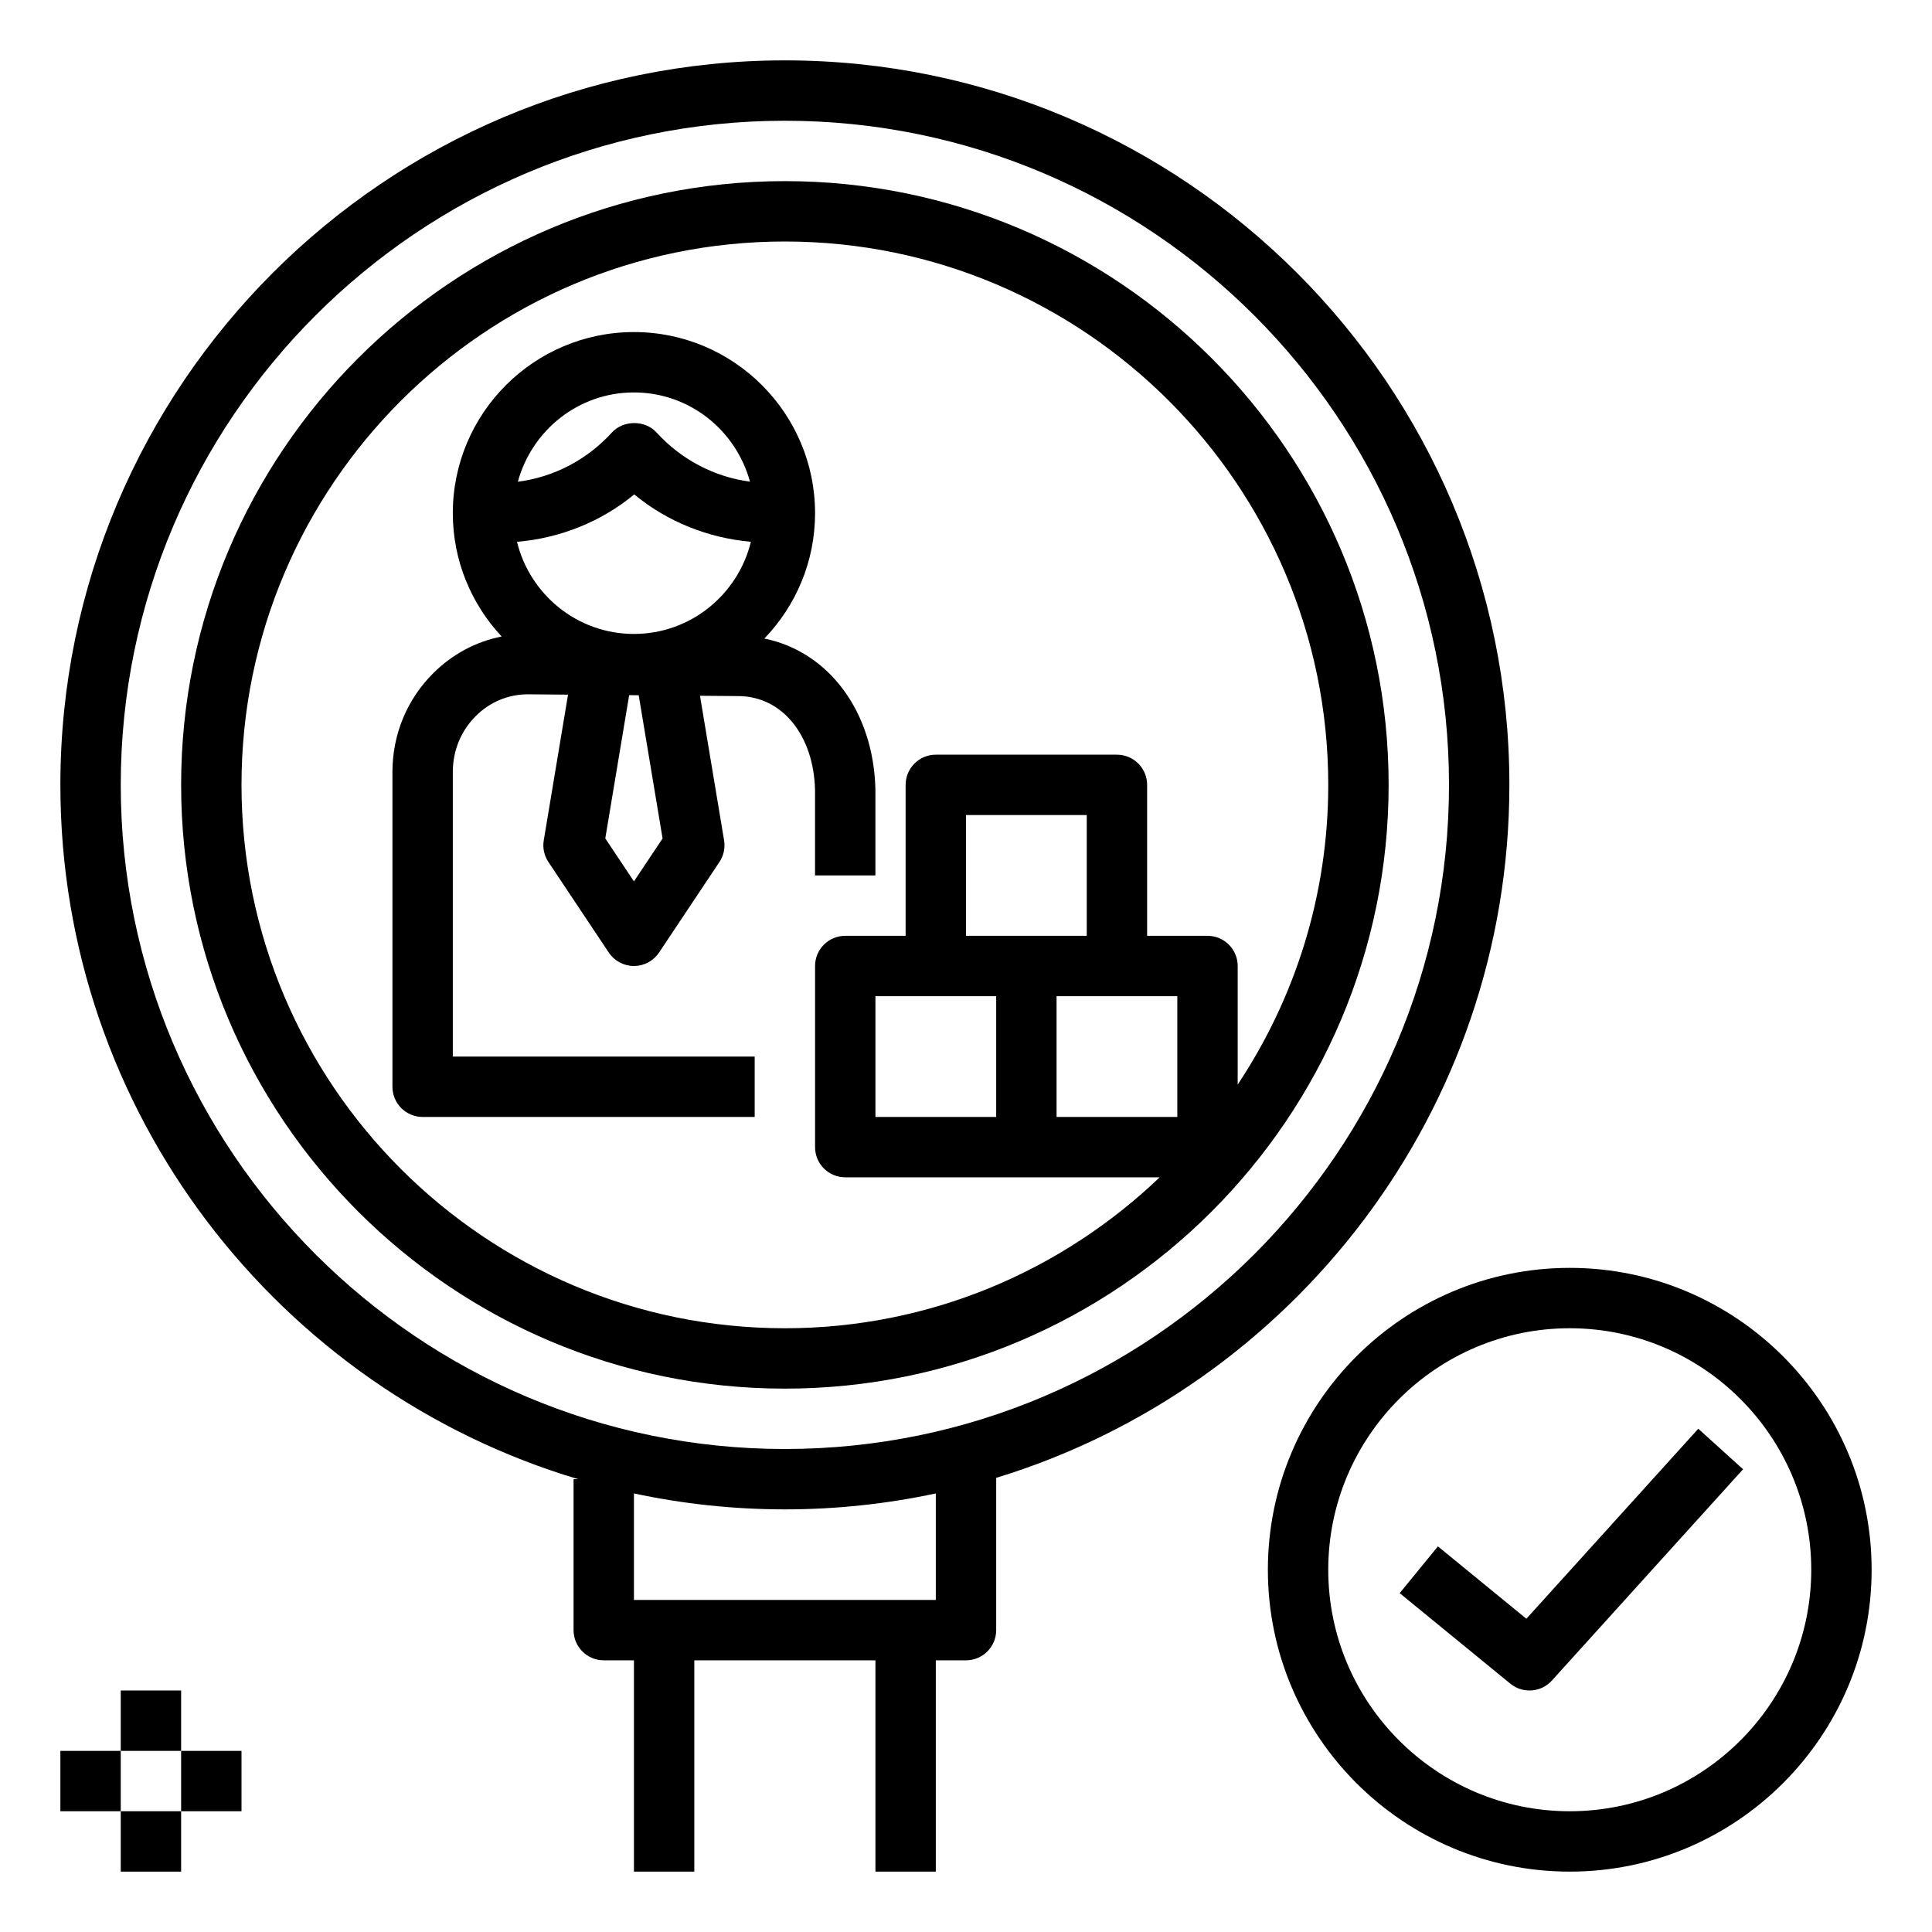
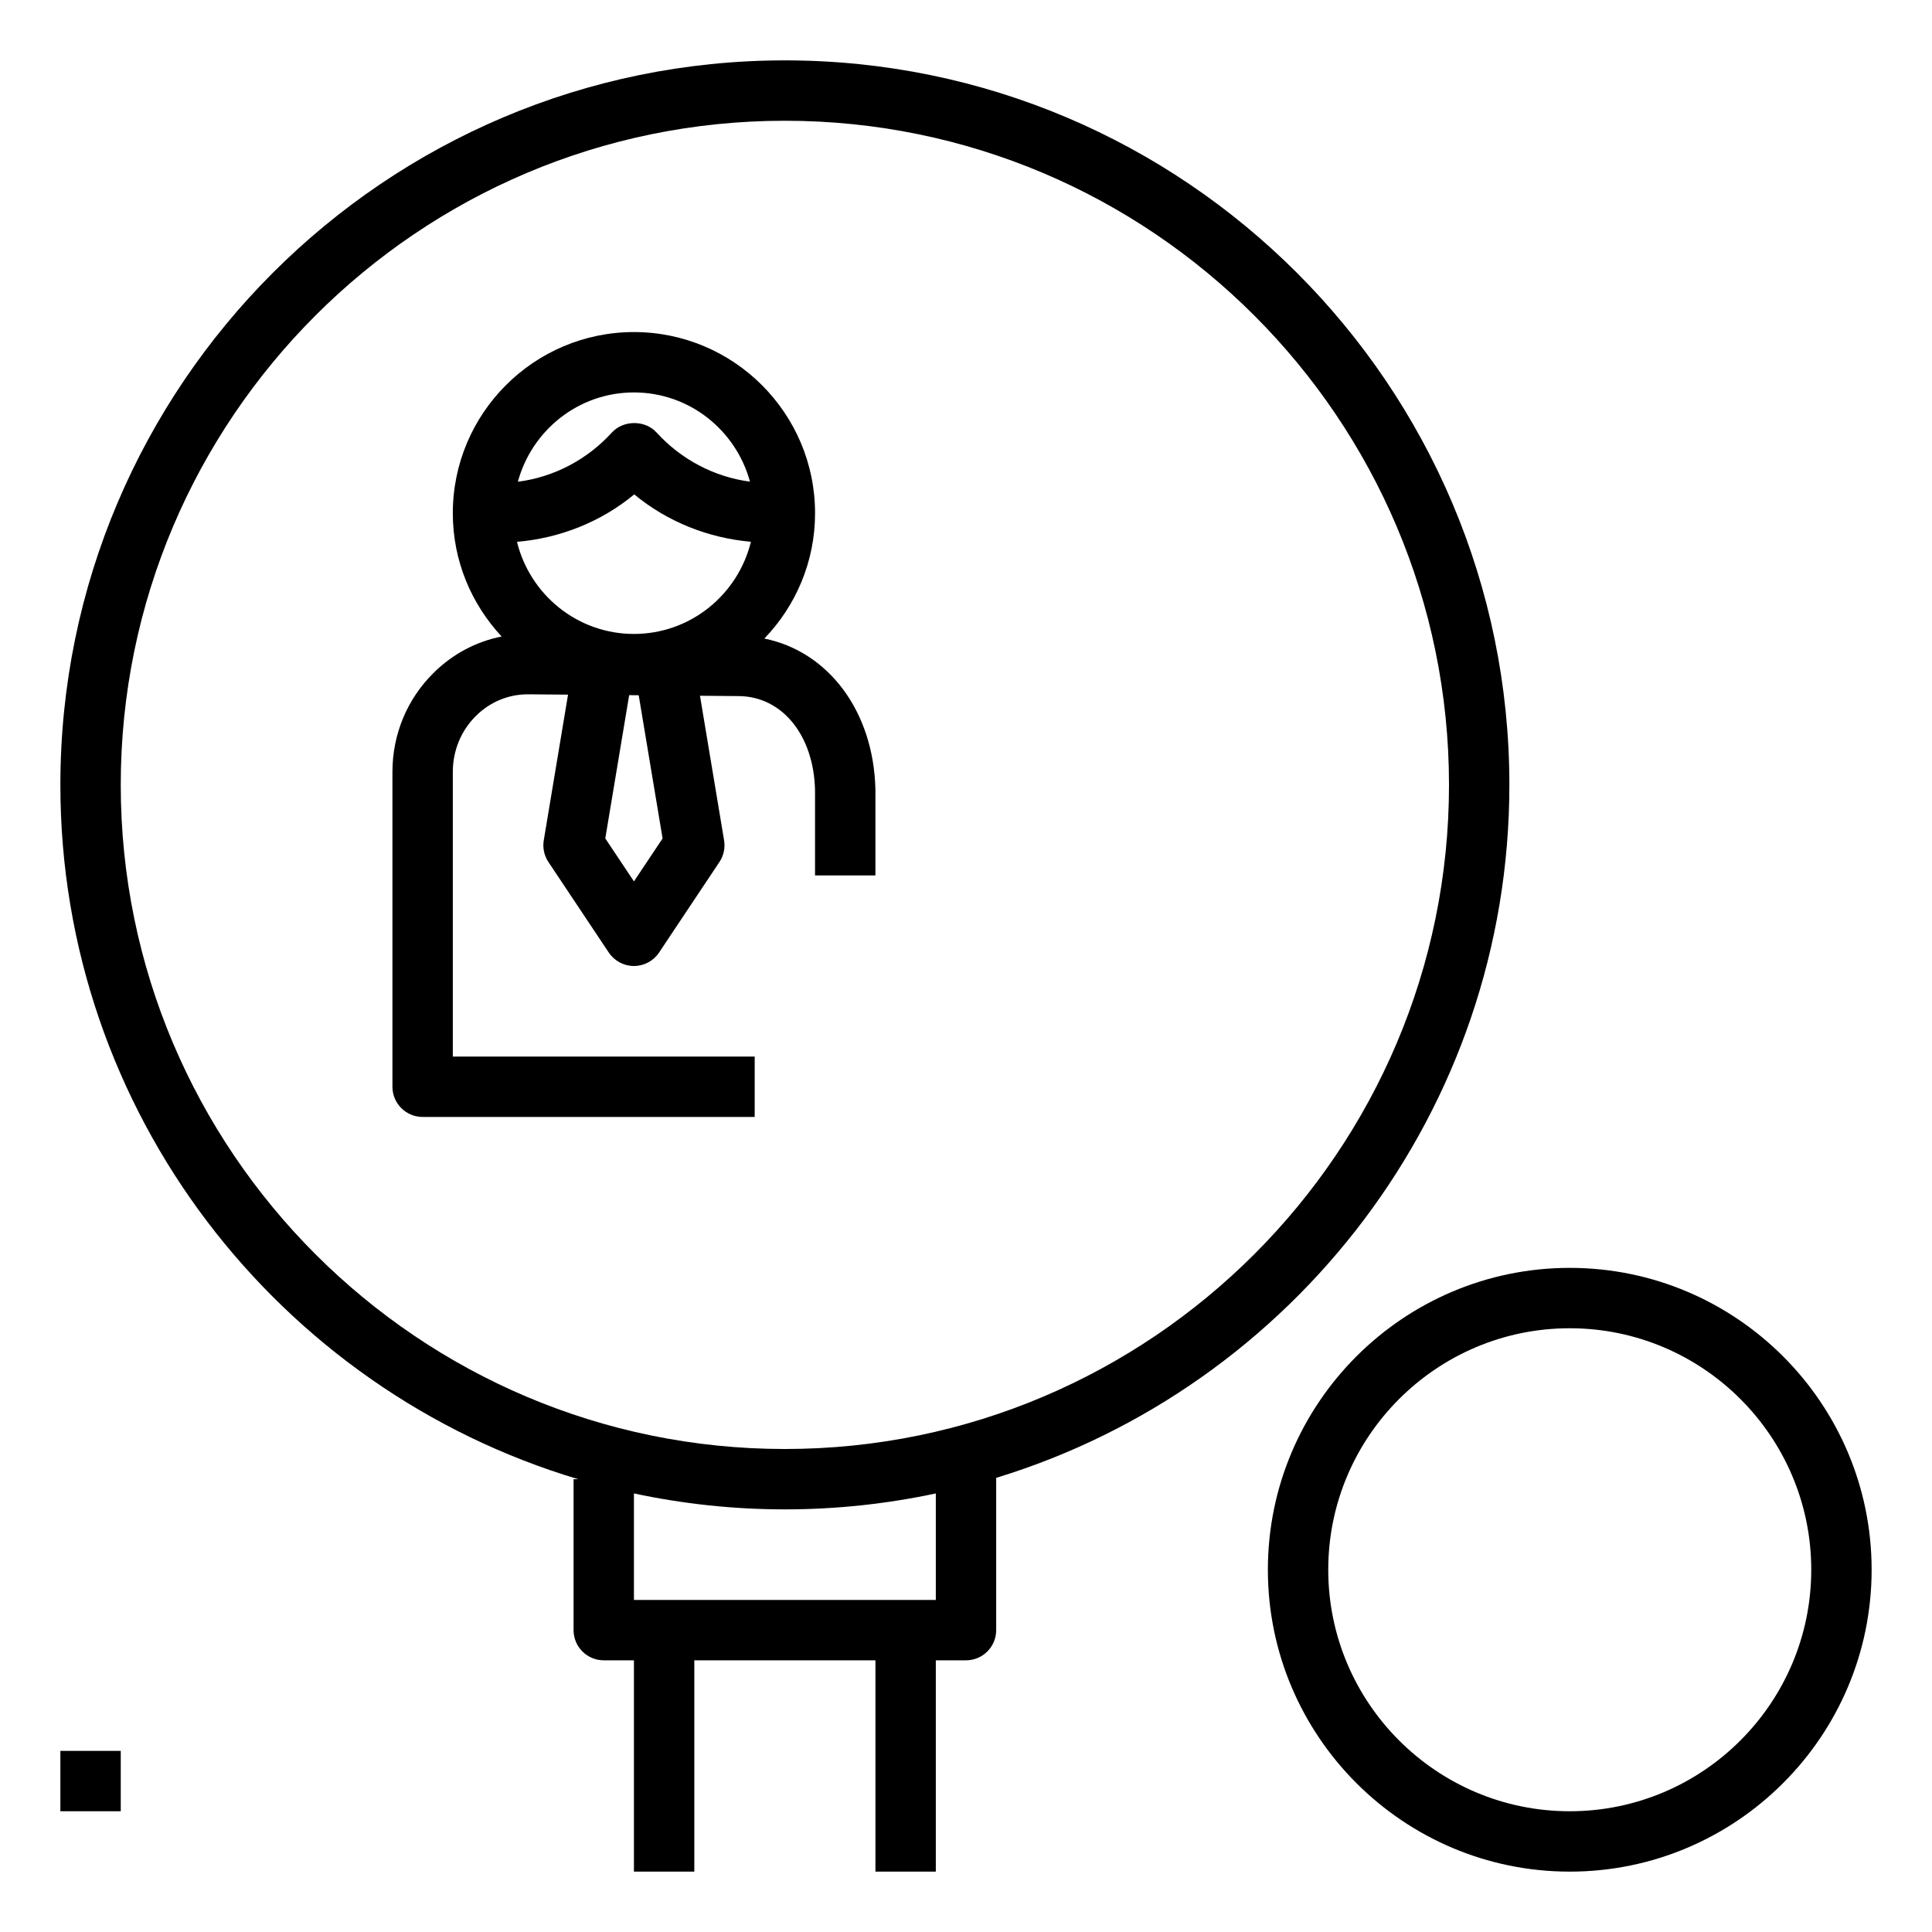
<svg xmlns="http://www.w3.org/2000/svg" id="Layer_1_1_" enable-background="new 0 0 64 64" height="512" viewBox="0 0 64 64" width="512">
  <path d="m19.155 49h-.155v5c0 .553.448 1 1 1h1v7h2v-7h6v7h2v-7h1c.552 0 1-.447 1-1v-5.044c9.829-3.003 17-12.157 17-22.956 0-13.233-10.767-24-24-24s-24 10.767-24 24c0 10.855 7.247 20.046 17.155 23zm11.845 4h-10v-3.528c1.614.344 3.285.528 5 .528s3.386-.184 5-.528zm-5-49c12.131 0 22 9.869 22 22s-9.869 22-22 22-22-9.869-22-22 9.869-22 22-22z" />
  <path d="m14 37h11v-2h-10v-9.426c0-.709.272-1.37.767-1.86.465-.461 1.074-.714 1.716-.714h.021l1.313.011-.804 4.825c-.042.25.013.508.154.719l2 3c.187.278.499.445.833.445s.646-.167.832-.445l2-3c.141-.211.196-.469.154-.719l-.798-4.788 1.285.011c1.442.012 2.481 1.3 2.526 3.107v2.834h2v-2.858c-.064-2.595-1.567-4.562-3.679-4.989 1.038-1.079 1.68-2.541 1.68-4.153 0-3.309-2.691-6-6-6s-6 2.691-6 6c0 1.579.617 3.012 1.617 4.085-.846.168-1.627.582-2.258 1.209-.876.868-1.359 2.034-1.359 3.28v10.426c0 .553.448 1 1 1zm7-7.803-.949-1.423.791-4.746.316.003.791 4.744zm0-16.197c1.842 0 3.381 1.258 3.844 2.955-1.169-.153-2.272-.724-3.095-1.628-.378-.418-1.1-.415-1.479 0-.827.909-1.938 1.482-3.115 1.631.462-1.699 2.002-2.958 3.845-2.958zm.01 3.378c1.104.911 2.456 1.445 3.865 1.569-.429 1.748-1.997 3.053-3.875 3.053-1.877 0-3.445-1.304-3.874-3.051 1.416-.121 2.776-.655 3.884-1.571z" />
-   <path d="m26 46c11.028 0 20-8.972 20-20s-8.972-20-20-20-20 8.972-20 20 8.972 20 20 20zm13-9h-4v-4h4zm-7-6v-4h4v4zm1 2v4h-4v-4zm-7-25c9.925 0 18 8.075 18 18 0 3.668-1.108 7.08-3 9.928v-3.928c0-.553-.448-1-1-1h-2v-5c0-.553-.448-1-1-1h-6c-.552 0-1 .447-1 1v5h-2c-.552 0-1 .447-1 1v6c0 .553.448 1 1 1h10.416c-3.233 3.089-7.602 5-12.416 5-9.925 0-18-8.075-18-18s8.075-18 18-18z" />
-   <path d="m4 56h2v2h-2z" />
-   <path d="m4 60h2v2h-2z" />
-   <path d="m6 58h2v2h-2z" />
  <path d="m2 58h2v2h-2z" />
-   <path d="m50.563 53.623-2.93-2.397-1.267 1.549 3.667 3c.186.151.41.225.633.225.273 0 .545-.111.742-.329l6.333-7-1.483-1.342z" />
  <path d="m52 42c-5.514 0-10 4.486-10 10s4.486 10 10 10 10-4.486 10-10-4.486-10-10-10zm0 18c-4.411 0-8-3.589-8-8s3.589-8 8-8 8 3.589 8 8-3.589 8-8 8z" />
</svg>